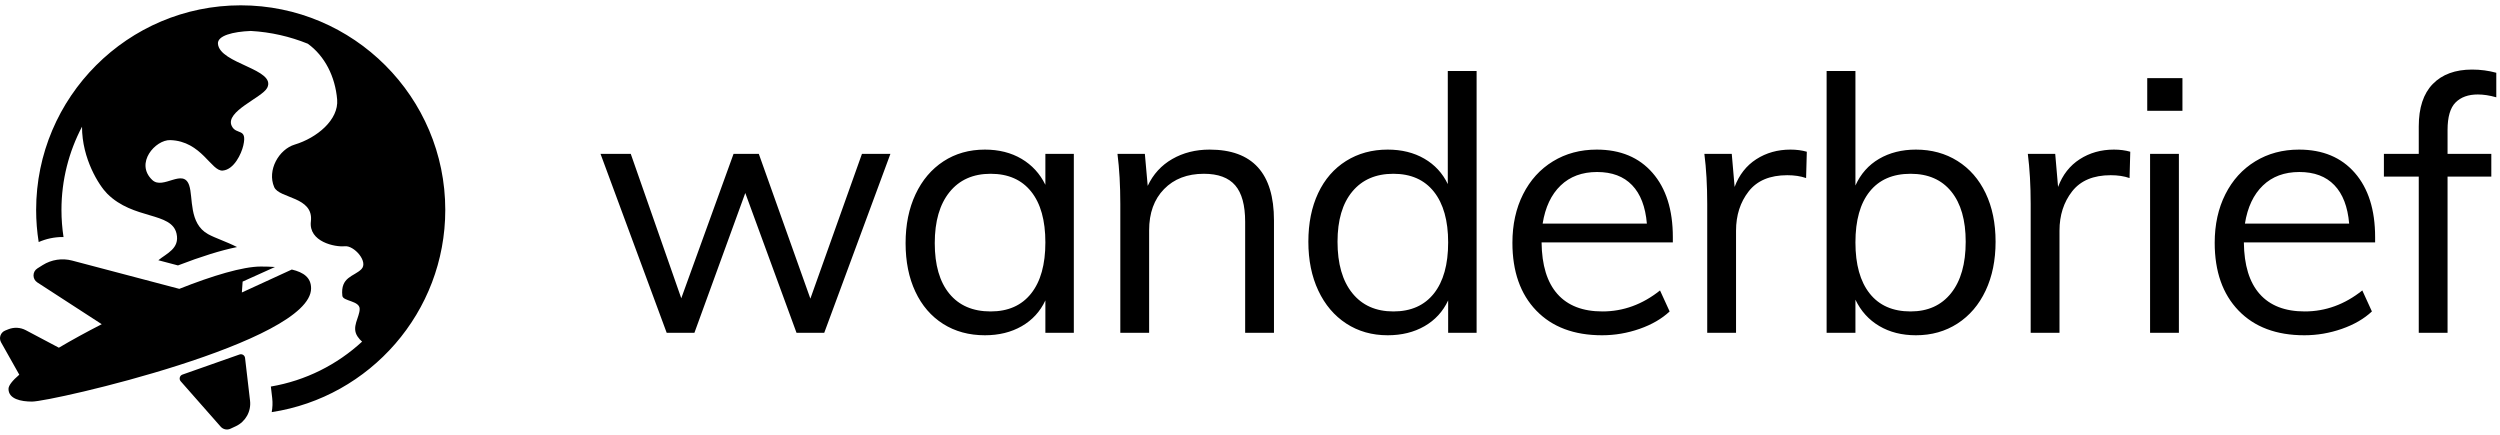
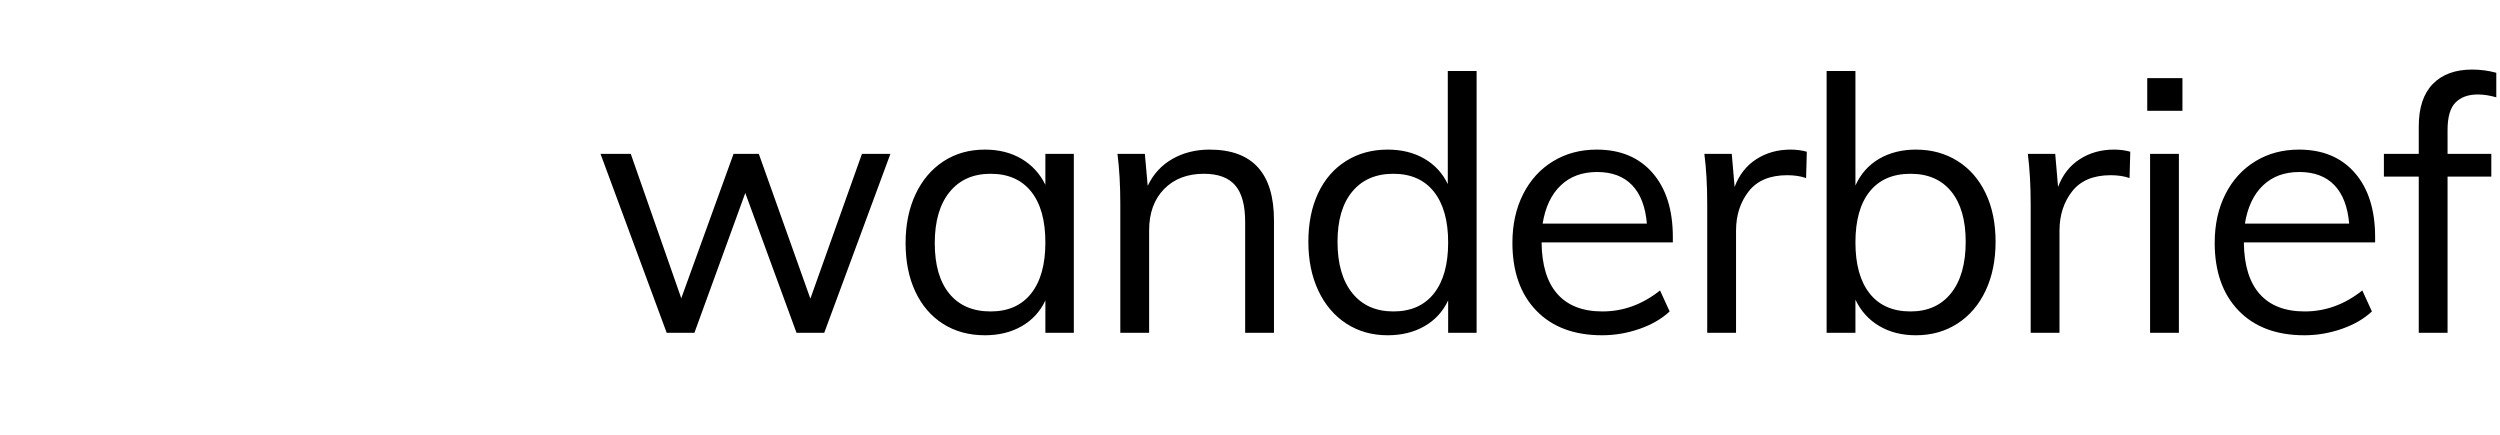
<svg xmlns="http://www.w3.org/2000/svg" width="207px" height="36px" viewBox="0 0 207 36" version="1.1">
  <g stroke="none" stroke-width="1" fill-rule="evenodd">
    <g transform="translate(-50, -18)" fill-rule="nonzero">
      <g transform="translate(-196, -377)">
        <g>
          <g transform="translate(246, 395)">
            <path d="M71.37,12.74 L73.726,12.74 L68.248,27.554 L65.951,27.554 L61.71,15.98 L57.498,27.554 L55.201,27.554 L49.723,12.74 L52.227,12.74 L56.409,24.697 L60.738,12.74 L62.829,12.74 L67.099,24.727 L71.37,12.74 Z M88.913,12.74 L88.913,27.554 L86.557,27.554 L86.557,24.874 C86.125,25.797 85.472,26.508 84.599,27.009 C83.725,27.51 82.709,27.76 81.551,27.76 C80.235,27.76 79.082,27.446 78.09,26.818 C77.099,26.189 76.333,25.301 75.793,24.152 C75.253,23.004 74.983,21.664 74.983,20.132 C74.983,18.601 75.258,17.251 75.808,16.083 C76.357,14.914 77.128,14.006 78.119,13.358 C79.111,12.71 80.255,12.387 81.551,12.387 C82.709,12.387 83.72,12.642 84.584,13.152 C85.448,13.663 86.106,14.379 86.557,15.302 L86.557,12.74 L88.913,12.74 Z M85.379,24.299 C86.165,23.308 86.557,21.899 86.557,20.073 C86.557,18.247 86.165,16.843 85.379,15.862 C84.594,14.88 83.475,14.389 82.022,14.389 C80.569,14.389 79.435,14.895 78.62,15.906 C77.805,16.917 77.398,18.326 77.398,20.132 C77.398,21.939 77.8,23.333 78.605,24.314 C79.41,25.296 80.549,25.787 82.022,25.787 C83.475,25.787 84.594,25.291 85.379,24.299 Z M105.485,18.247 L105.485,27.554 L103.099,27.554 L103.099,18.365 C103.099,16.991 102.825,15.984 102.275,15.346 C101.725,14.708 100.861,14.389 99.683,14.389 C98.309,14.389 97.209,14.811 96.385,15.656 C95.56,16.5 95.148,17.639 95.148,19.072 L95.148,27.554 L92.762,27.554 L92.762,16.893 C92.762,15.361 92.684,13.977 92.527,12.74 L94.794,12.74 L95.03,15.391 C95.481,14.428 96.159,13.687 97.062,13.167 C97.965,12.647 98.996,12.387 100.154,12.387 C103.708,12.387 105.485,14.34 105.485,18.247 Z M122.263,5.878 L122.263,27.554 L119.907,27.554 L119.907,24.874 C119.475,25.797 118.822,26.508 117.948,27.009 C117.075,27.51 116.058,27.76 114.9,27.76 C113.604,27.76 112.461,27.436 111.469,26.788 C110.477,26.14 109.707,25.232 109.157,24.064 C108.607,22.896 108.332,21.546 108.332,20.014 C108.332,18.483 108.602,17.143 109.142,15.994 C109.682,14.846 110.453,13.957 111.454,13.329 C112.456,12.701 113.604,12.387 114.9,12.387 C116.058,12.387 117.07,12.637 117.934,13.138 C118.797,13.638 119.445,14.34 119.877,15.243 L119.877,5.878 L122.263,5.878 Z M118.729,24.299 C119.514,23.308 119.907,21.899 119.907,20.073 C119.907,18.267 119.514,16.868 118.729,15.876 C117.943,14.885 116.824,14.389 115.371,14.389 C113.918,14.389 112.785,14.88 111.97,15.862 C111.155,16.843 110.747,18.228 110.747,20.014 C110.747,21.84 111.155,23.259 111.97,24.27 C112.785,25.281 113.918,25.787 115.371,25.787 C116.824,25.787 117.943,25.291 118.729,24.299 Z M138.511,20.073 L127.643,20.073 C127.663,21.958 128.1,23.382 128.954,24.344 C129.808,25.306 131.05,25.787 132.679,25.787 C134.407,25.787 135.997,25.208 137.45,24.049 L138.246,25.787 C137.598,26.395 136.768,26.876 135.757,27.23 C134.746,27.583 133.71,27.76 132.65,27.76 C130.333,27.76 128.517,27.078 127.201,25.713 C125.886,24.349 125.228,22.478 125.228,20.103 C125.228,18.591 125.523,17.251 126.112,16.083 C126.701,14.914 127.525,14.006 128.586,13.358 C129.646,12.71 130.853,12.387 132.208,12.387 C134.171,12.387 135.713,13.03 136.832,14.316 C137.951,15.602 138.511,17.374 138.511,19.631 L138.511,20.073 Z M129.219,15.361 C128.443,16.107 127.947,17.158 127.731,18.512 L136.361,18.512 C136.243,17.118 135.835,16.058 135.138,15.332 C134.441,14.605 133.474,14.242 132.237,14.242 C131.001,14.242 129.994,14.615 129.219,15.361 Z M149.604,12.563 L149.545,14.743 C149.094,14.586 148.574,14.507 147.985,14.507 C146.551,14.507 145.486,14.954 144.789,15.847 C144.092,16.74 143.744,17.825 143.744,19.101 L143.744,27.554 L141.358,27.554 L141.358,16.893 C141.358,15.361 141.28,13.977 141.122,12.74 L143.39,12.74 L143.626,15.479 C143.999,14.478 144.598,13.712 145.422,13.182 C146.247,12.652 147.189,12.387 148.25,12.387 C148.74,12.387 149.192,12.445 149.604,12.563 Z M162.082,13.329 C163.084,13.957 163.859,14.846 164.409,15.994 C164.959,17.143 165.234,18.483 165.234,20.014 C165.234,21.546 164.959,22.896 164.409,24.064 C163.859,25.232 163.084,26.14 162.082,26.788 C161.081,27.436 159.932,27.76 158.637,27.76 C157.478,27.76 156.467,27.505 155.603,26.994 C154.739,26.484 154.081,25.757 153.63,24.815 L153.63,27.554 L151.244,27.554 L151.244,5.878 L153.63,5.878 L153.63,15.361 C154.062,14.399 154.715,13.663 155.588,13.152 C156.462,12.642 157.478,12.387 158.637,12.387 C159.932,12.387 161.081,12.701 162.082,13.329 Z M161.552,24.27 C162.357,23.259 162.76,21.84 162.76,20.014 C162.76,18.228 162.362,16.843 161.567,15.862 C160.772,14.88 159.648,14.389 158.195,14.389 C156.722,14.389 155.593,14.88 154.808,15.862 C154.023,16.843 153.63,18.247 153.63,20.073 C153.63,21.899 154.023,23.308 154.808,24.299 C155.593,25.291 156.722,25.787 158.195,25.787 C159.628,25.787 160.747,25.281 161.552,24.27 Z M176.386,12.563 L176.327,14.743 C175.876,14.586 175.356,14.507 174.766,14.507 C173.333,14.507 172.268,14.954 171.571,15.847 C170.874,16.74 170.526,17.825 170.526,19.101 L170.526,27.554 L168.14,27.554 L168.14,16.893 C168.14,15.361 168.061,13.977 167.904,12.74 L170.172,12.74 L170.408,15.479 C170.781,14.478 171.38,13.712 172.204,13.182 C173.029,12.652 173.971,12.387 175.032,12.387 C175.522,12.387 175.974,12.445 176.386,12.563 Z M178.026,27.554 L178.026,12.74 L180.412,12.74 L180.412,27.554 L178.026,27.554 Z M177.791,6.467 L180.706,6.467 L180.706,9.176 L177.791,9.176 L177.791,6.467 Z M196.66,20.073 L185.792,20.073 C185.812,21.958 186.249,23.382 187.103,24.344 C187.957,25.306 189.199,25.787 190.828,25.787 C192.556,25.787 194.146,25.208 195.599,24.049 L196.394,25.787 C195.747,26.395 194.917,26.876 193.906,27.23 C192.895,27.583 191.859,27.76 190.799,27.76 C188.482,27.76 186.666,27.078 185.35,25.713 C184.035,24.349 183.377,22.478 183.377,20.103 C183.377,18.591 183.672,17.251 184.261,16.083 C184.85,14.914 185.674,14.006 186.735,13.358 C187.795,12.71 189.002,12.387 190.357,12.387 C192.32,12.387 193.862,13.03 194.981,14.316 C196.1,15.602 196.66,17.374 196.66,19.631 L196.66,20.073 Z M187.368,15.361 C186.592,16.107 186.096,17.158 185.88,18.512 L194.51,18.512 C194.392,17.118 193.984,16.058 193.287,15.332 C192.59,14.605 191.623,14.242 190.386,14.242 C189.149,14.242 188.143,14.615 187.368,15.361 Z M203.321,8.484 C202.879,8.926 202.658,9.687 202.658,10.767 L202.658,12.74 L206.281,12.74 L206.281,14.625 L202.658,14.625 L202.658,27.554 L200.273,27.554 L200.273,14.625 L197.387,14.625 L197.387,12.74 L200.273,12.74 L200.273,10.472 C200.273,8.921 200.66,7.748 201.436,6.953 C202.212,6.158 203.296,5.76 204.69,5.76 C205.378,5.76 206.045,5.848 206.693,6.025 L206.693,8.057 C206.143,7.9 205.633,7.822 205.162,7.822 C204.376,7.822 203.763,8.042 203.321,8.484 Z" />
            <g>
-               <path d="M36.869,17.38 C36.869,25.847 30.624,32.883 22.498,34.124 C22.566,33.748 22.585,33.359 22.539,32.964 C22.539,32.964 22.491,32.549 22.427,32.006 C25.312,31.515 27.917,30.191 29.982,28.287 C29.858,28.184 29.734,28.05 29.613,27.873 C29.064,27.073 29.781,26.279 29.781,25.579 C29.781,24.893 28.398,24.949 28.347,24.495 C28.172,22.92 29.313,22.899 29.921,22.291 C30.53,21.683 29.32,20.3 28.539,20.389 C27.752,20.473 25.539,20.026 25.741,18.332 C25.987,16.269 23.113,16.451 22.701,15.488 C22.101,14.085 23.099,12.363 24.4,11.972 C26.243,11.418 28.058,9.915 27.916,8.241 C27.756,6.345 26.898,4.636 25.485,3.62 C24.014,3.025 22.428,2.656 20.769,2.563 C19.289,2.622 17.987,2.951 18.046,3.629 C18.192,5.29 22.916,5.721 22.123,7.274 C21.71,8.084 18.608,9.226 19.188,10.431 C19.564,11.214 20.491,10.543 20.145,12.047 C19.986,12.739 19.379,14.039 18.446,14.123 C17.492,14.212 16.697,11.684 14.099,11.601 C12.871,11.562 11.141,13.517 12.61,14.905 C13.5,15.745 15.169,13.895 15.662,15.34 C16.009,16.358 15.615,18.497 17.235,19.391 C17.826,19.717 18.732,20.001 19.627,20.456 C18.298,20.727 16.665,21.234 14.736,21.977 L13.111,21.548 C13.791,20.982 14.897,20.583 14.618,19.346 C14.21,17.528 11.053,18.213 8.877,16.037 C8.209,15.37 6.786,13.153 6.791,10.49 C5.707,12.551 5.089,14.894 5.089,17.38 C5.089,18.145 5.148,18.897 5.26,19.631 C5.234,19.631 5.209,19.626 5.183,19.626 C4.498,19.626 3.826,19.77 3.203,20.042 C3.065,19.174 2.992,18.286 2.992,17.38 C2.992,8.04 10.591,0.441 19.931,0.441 C29.271,0.441 36.869,8.04 36.869,17.38 Z M24.163,22.317 L20.026,24.218 L20.09,23.317 L22.77,22.107 C22.388,22.08 21.992,22.069 21.597,22.069 C20.116,22.069 17.614,22.819 14.847,23.917 L5.973,21.576 C5.144,21.358 4.261,21.492 3.534,21.949 L3.098,22.223 C2.672,22.49 2.667,23.11 3.089,23.384 L8.424,26.844 C7.15,27.496 5.941,28.158 4.875,28.79 L2.137,27.341 C1.69,27.104 1.162,27.076 0.692,27.264 L0.433,27.368 C0.046,27.523 -0.115,27.982 0.089,28.345 L1.597,31.024 L1.597,31.024 C1.029,31.513 0.704,31.919 0.704,32.2 C0.704,33.041 1.739,33.251 2.651,33.251 C4.277,33.251 25.758,28.333 25.758,23.877 C25.758,22.994 25.155,22.553 24.163,22.317 Z M15.106,31.016 L19.833,29.351 C20.041,29.278 20.264,29.417 20.29,29.636 L20.704,33.179 C20.808,34.065 20.331,34.917 19.523,35.293 L19.08,35.499 C18.803,35.627 18.474,35.558 18.273,35.329 L14.962,31.569 C14.801,31.386 14.876,31.098 15.106,31.016 Z" />
-             </g>
+               </g>
          </g>
        </g>
      </g>
    </g>
  </g>
</svg>